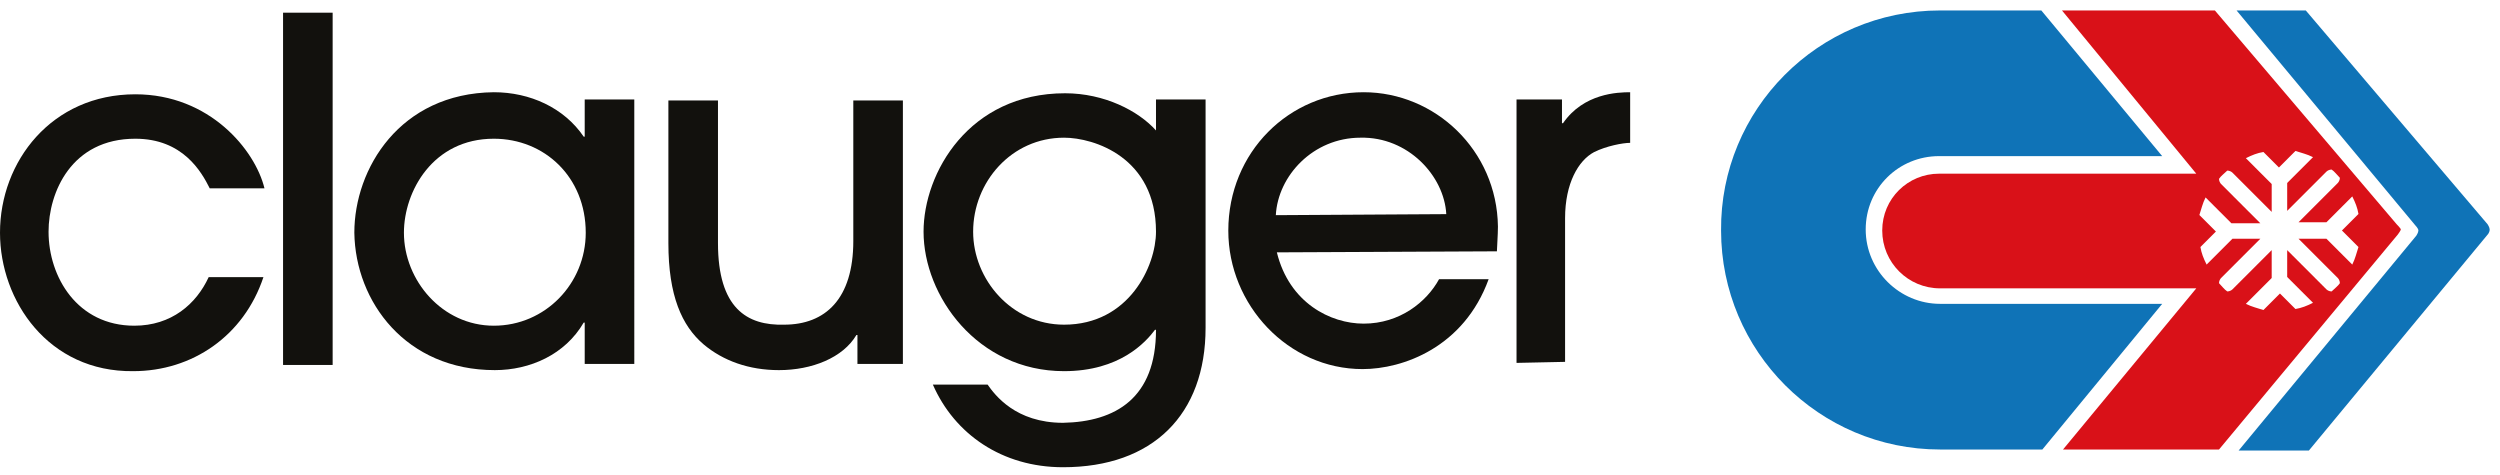
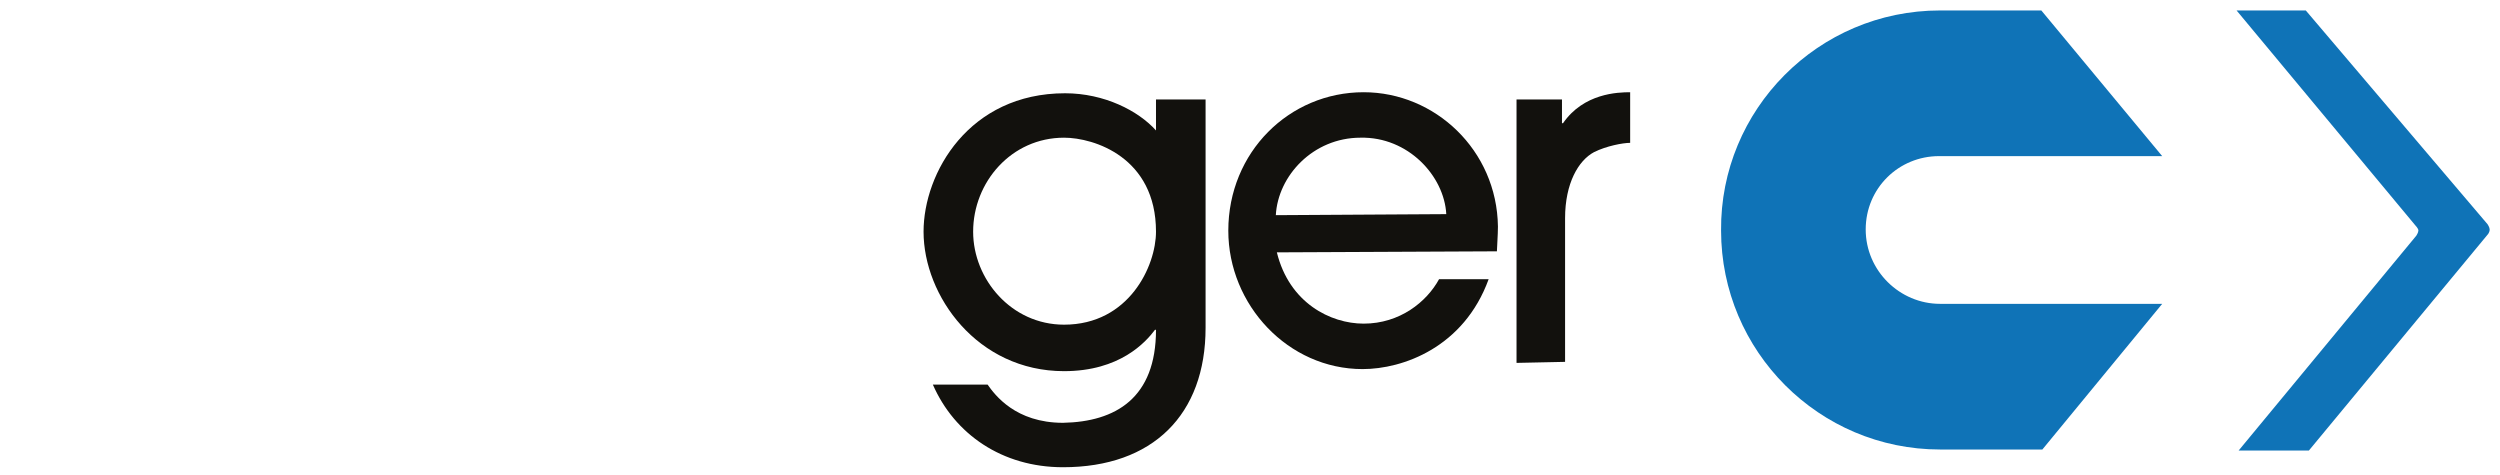
<svg xmlns="http://www.w3.org/2000/svg" id="Layer_1" x="0px" y="0px" viewBox="0 0 242 46" style="enable-background:new 0 0 242 46;" xml:space="preserve">
  <style type="text/css">	.logo-st0{filter:url(#Adobe_OpacityMaskFilter);}	.logo-st1{fill-rule:evenodd;clip-rule:evenodd;fill:#FFFFFF;}	.logo-st2{fill-rule:evenodd;clip-rule:evenodd;fill:#0F73B7;}	.logo-st3{fill-rule:evenodd;clip-rule:evenodd;fill:#D91118;}	.logo-st4{fill-rule:evenodd;clip-rule:evenodd;fill:#0F73B7;}	.logo-st5{fill-rule:evenodd;clip-rule:evenodd;fill:#12110D;}</style>
  <g id="logo-clauger_x2F_color" transform="translate(0, 0.212)">
    <g id="C" transform="translate(166, 0)">
      <g id="Clip-2">		</g>
      <defs>
        <filter id="Adobe_OpacityMaskFilter" filterUnits="userSpaceOnUse" x="0.6" y="0.8" width="42.8" height="42.6">							</filter>
      </defs>
      <mask maskUnits="userSpaceOnUse" x="0.6" y="0.8" width="42.8" height="42.6" id="mask-2_00000130615450833409423710000014491064433805942975_">
        <g class="logo-st0">
          <polygon id="path-1_00000036968040191334557660000016074000660674710913_" class="logo-st1" points="0.6,0.8 43.4,0.8 43.4,43.3&#10;&#09;&#09;&#09;&#09;&#09;0.6,43.3 &#09;&#09;&#09;&#09;" />
        </g>
      </mask>
      <path id="Fill-1" class="logo-st2" d="M21.8,29.2c-3.9,0-7.2-3.2-7.2-7.2c0-4,3.2-7.1,7.1-7.1h21.6L31.6,0.8h-9.8&#10;&#09;&#09;&#09;C10,0.8,0.5,10.4,0.6,22.1c0,11.7,9.5,21.2,21.2,21.2h9.9l11.6-14.1H21.8z" />
    </g>
-     <path id="Fill-4" class="logo-st3" d="M187.8,27.7c-3.1,0-5.6-2.5-5.6-5.6c0-3.1,2.5-5.5,5.5-5.5h24.9l-13-15.8h14.8L232,21.5&#10;&#09;&#09;c0,0,0.4,0.4,0.4,0.5c0,0.1-0.3,0.5-0.3,0.5l-17.3,20.8h-15.1l12.9-15.6H187.8z" />
-     <path id="Fill-22" class="logo-st1" d="M226.7,22.1L226.7,22.1l1.6-1.6c-0.1-0.6-0.3-1.1-0.6-1.7l-2.5,2.5h-2.7l3.8-3.8&#10;&#09;&#09;c0.1-0.1,0.2-0.3,0.2-0.5c-0.3-0.3-0.5-0.6-0.8-0.8c-0.2,0-0.4,0.1-0.5,0.2l-3.8,3.8v-2.7l2.5-2.5c-0.6-0.3-1.1-0.4-1.7-0.6&#10;&#09;&#09;l-1.6,1.6l0,0l-1.5-1.5c-0.6,0.1-1.1,0.3-1.7,0.6l2.5,2.5v2.7l-0.1-0.1l-3.7-3.7c-0.1-0.1-0.3-0.2-0.5-0.2&#10;&#09;&#09;c-0.3,0.3-0.6,0.5-0.8,0.8c0,0.2,0.1,0.4,0.2,0.5l3.8,3.8H216l-2.5-2.5c-0.3,0.6-0.4,1.1-0.6,1.7l1.6,1.6l0,0l-1.5,1.5&#10;&#09;&#09;c0.1,0.6,0.3,1.1,0.6,1.7l2.5-2.5h2.7l-3.8,3.8c-0.1,0.1-0.2,0.3-0.2,0.5c0.3,0.3,0.5,0.6,0.8,0.8c0.2,0,0.4-0.1,0.5-0.2l3.8-3.8&#10;&#09;&#09;v2.7l-2.5,2.5c0.6,0.3,1.1,0.4,1.7,0.6l1.6-1.6l0,0l1.5,1.5c0.6-0.1,1.1-0.3,1.7-0.6l-2.5-2.5V24l0.1,0.1l3.7,3.7&#10;&#09;&#09;c0.1,0.1,0.3,0.2,0.5,0.2c0.3-0.3,0.6-0.5,0.8-0.8c0-0.2-0.1-0.4-0.2-0.5l-3.8-3.8h2.7l2.5,2.5c0.3-0.6,0.4-1.1,0.6-1.7L226.7,22.1&#10;&#09;&#09;z" />
+     <path id="Fill-22" class="logo-st1" d="M226.7,22.1L226.7,22.1l1.6-1.6c-0.1-0.6-0.3-1.1-0.6-1.7l-2.5,2.5h-2.7l3.8-3.8&#10;&#09;&#09;c0.1-0.1,0.2-0.3,0.2-0.5c-0.3-0.3-0.5-0.6-0.8-0.8c-0.2,0-0.4,0.1-0.5,0.2l-3.8,3.8v-2.7l2.5-2.5c-0.6-0.3-1.1-0.4-1.7-0.6&#10;&#09;&#09;l-1.6,1.6l0,0l-1.5-1.5c-0.6,0.1-1.1,0.3-1.7,0.6l2.5,2.5v2.7l-0.1-0.1l-3.7-3.7c-0.1-0.1-0.3-0.2-0.5-0.2&#10;&#09;&#09;c-0.3,0.3-0.6,0.5-0.8,0.8c0,0.2,0.1,0.4,0.2,0.5l3.8,3.8H216l-2.5-2.5c-0.3,0.6-0.4,1.1-0.6,1.7l1.6,1.6l0,0l-1.5,1.5&#10;&#09;&#09;c0.1,0.6,0.3,1.1,0.6,1.7l2.5-2.5h2.7l-3.8,3.8c-0.1,0.1-0.2,0.3-0.2,0.5c0.3,0.3,0.5,0.6,0.8,0.8c0.2,0,0.4-0.1,0.5-0.2l3.8-3.8&#10;&#09;&#09;v2.7l-2.5,2.5l1.6-1.6l0,0l1.5,1.5c0.6-0.1,1.1-0.3,1.7-0.6l-2.5-2.5V24l0.1,0.1l3.7,3.7&#10;&#09;&#09;c0.1,0.1,0.3,0.2,0.5,0.2c0.3-0.3,0.6-0.5,0.8-0.8c0-0.2-0.1-0.4-0.2-0.5l-3.8-3.8h2.7l2.5,2.5c0.3-0.6,0.4-1.1,0.6-1.7L226.7,22.1&#10;&#09;&#09;z" />
    <path id="Fill-6" class="logo-st4" d="M216.5,0.8h6.7l17.6,20.7c0,0,0.2,0.3,0.2,0.5c0,0.3-0.2,0.5-0.2,0.5l-17.3,20.9h-6.8l17.2-20.8&#10;&#09;&#09;c0,0,0.2-0.3,0.2-0.5c0-0.2-0.3-0.5-0.3-0.5L216.5,0.8z" />
    <g id="Clauger" transform="translate(0, 1.016)">
-       <path id="Fill-8" class="logo-st5" d="M20.3,17c-0.8-1.6-2.6-4.8-7.2-4.8c-6.2,0-8.4,5.2-8.4,9c0,4.4,2.8,9.1,8.3,9.1&#10;&#09;&#09;&#09;c3.6,0,6-2.1,7.2-4.7l5.3,0c-1.9,5.7-6.9,9.1-12.6,9.1C4.7,34.8,0,27.9,0,21.3C0,14.4,5,7.9,13.1,7.9c7.2,0,11.6,5.4,12.5,9.1&#10;&#09;&#09;&#09;L20.3,17z" />
-       <polygon id="Fill-10" class="logo-st5" points="32.2,34.1 27.4,34.1 27.4,0 32.2,0 &#09;&#09;" />
-       <path id="Fill-12" class="logo-st5" d="M47.8,12.2c-5.9,0-8.7,5.1-8.7,9.1c0,4.6,3.7,9,8.7,9c5,0,8.9-4.1,8.9-9&#10;&#09;&#09;&#09;C56.7,15.9,52.7,12.2,47.8,12.2L47.8,12.2z M56.6,34l0-4h-0.1c-1.8,3.1-5.2,4.6-8.6,4.6c-8.6,0-13.5-6.6-13.6-13.3&#10;&#09;&#09;&#09;c0-6.2,4.4-13.5,13.5-13.6c3.5,0,6.8,1.5,8.7,4.3h0.1l0-3.6l4.8,0V34L56.6,34z" />
-       <path id="Fill-14" class="logo-st5" d="M69.5,8.5v13.8c0,6.3,2.8,8,6.4,7.9c4,0,6.7-2.5,6.7-8.1V8.5l4.8,0V34L83,34l0-2.8h-0.1&#10;&#09;&#09;&#09;c-1.3,2.2-4.3,3.4-7.5,3.4c-2.9,0-5.4-0.9-7.3-2.5c-2.1-1.8-3.4-4.7-3.4-9.8V8.5L69.5,8.5z" />
      <path id="Fill-16" class="logo-st5" d="M103,12.1c-5.1,0-8.8,4.3-8.8,9.1c0,4.6,3.7,9,8.8,9c6.3,0,8.9-5.7,8.9-9&#10;&#09;&#09;&#09;C111.9,14,105.9,12.1,103,12.1L103,12.1z M116.7,30.5c0,8.4-5.1,13.5-13.8,13.5c-5.9,0-10.5-3.2-12.6-8l5.3,0&#10;&#09;&#09;&#09;c0.7,1,2.7,3.7,7.3,3.7c5.1-0.1,9-2.4,9-9h-0.1c-0.9,1.2-3.4,4-8.8,4c-8.4,0-13.6-7.3-13.6-13.5c0-5.7,4.4-13.4,13.7-13.4&#10;&#09;&#09;&#09;c3.8,0,7.1,1.7,8.8,3.6V8.4l4.8,0V30.5z" />
      <path id="Fill-18" class="logo-st5" d="M140,19.5c-0.2-3.7-3.7-7.5-8.3-7.4c-4.6,0-8,3.7-8.2,7.5L140,19.5z M123.6,23.2&#10;&#09;&#09;&#09;c1.2,4.9,5.2,6.9,8.4,6.9c3.5,0,6.1-2.1,7.3-4.3l4.8,0c-2.4,6.6-8.3,8.7-12.2,8.7c-7.2,0-13-6.2-13-13.4c0-7.6,5.9-13.4,13.1-13.4&#10;&#09;&#09;&#09;c6.9,0,12.9,5.6,13,13c0,0.8-0.1,2.1-0.1,2.4L123.6,23.2z" />
      <path id="Fill-20" class="logo-st5" d="M146.8,33.9V8.4l4.4,0l0,2.3h0.1c2-2.9,5.3-3,6.5-3v4.9c-0.7,0-2.3,0.3-3.5,0.9&#10;&#09;&#09;&#09;c-1.5,0.8-2.8,3-2.8,6.4v13.9L146.8,33.9z" />
    </g>
  </g>
</svg>